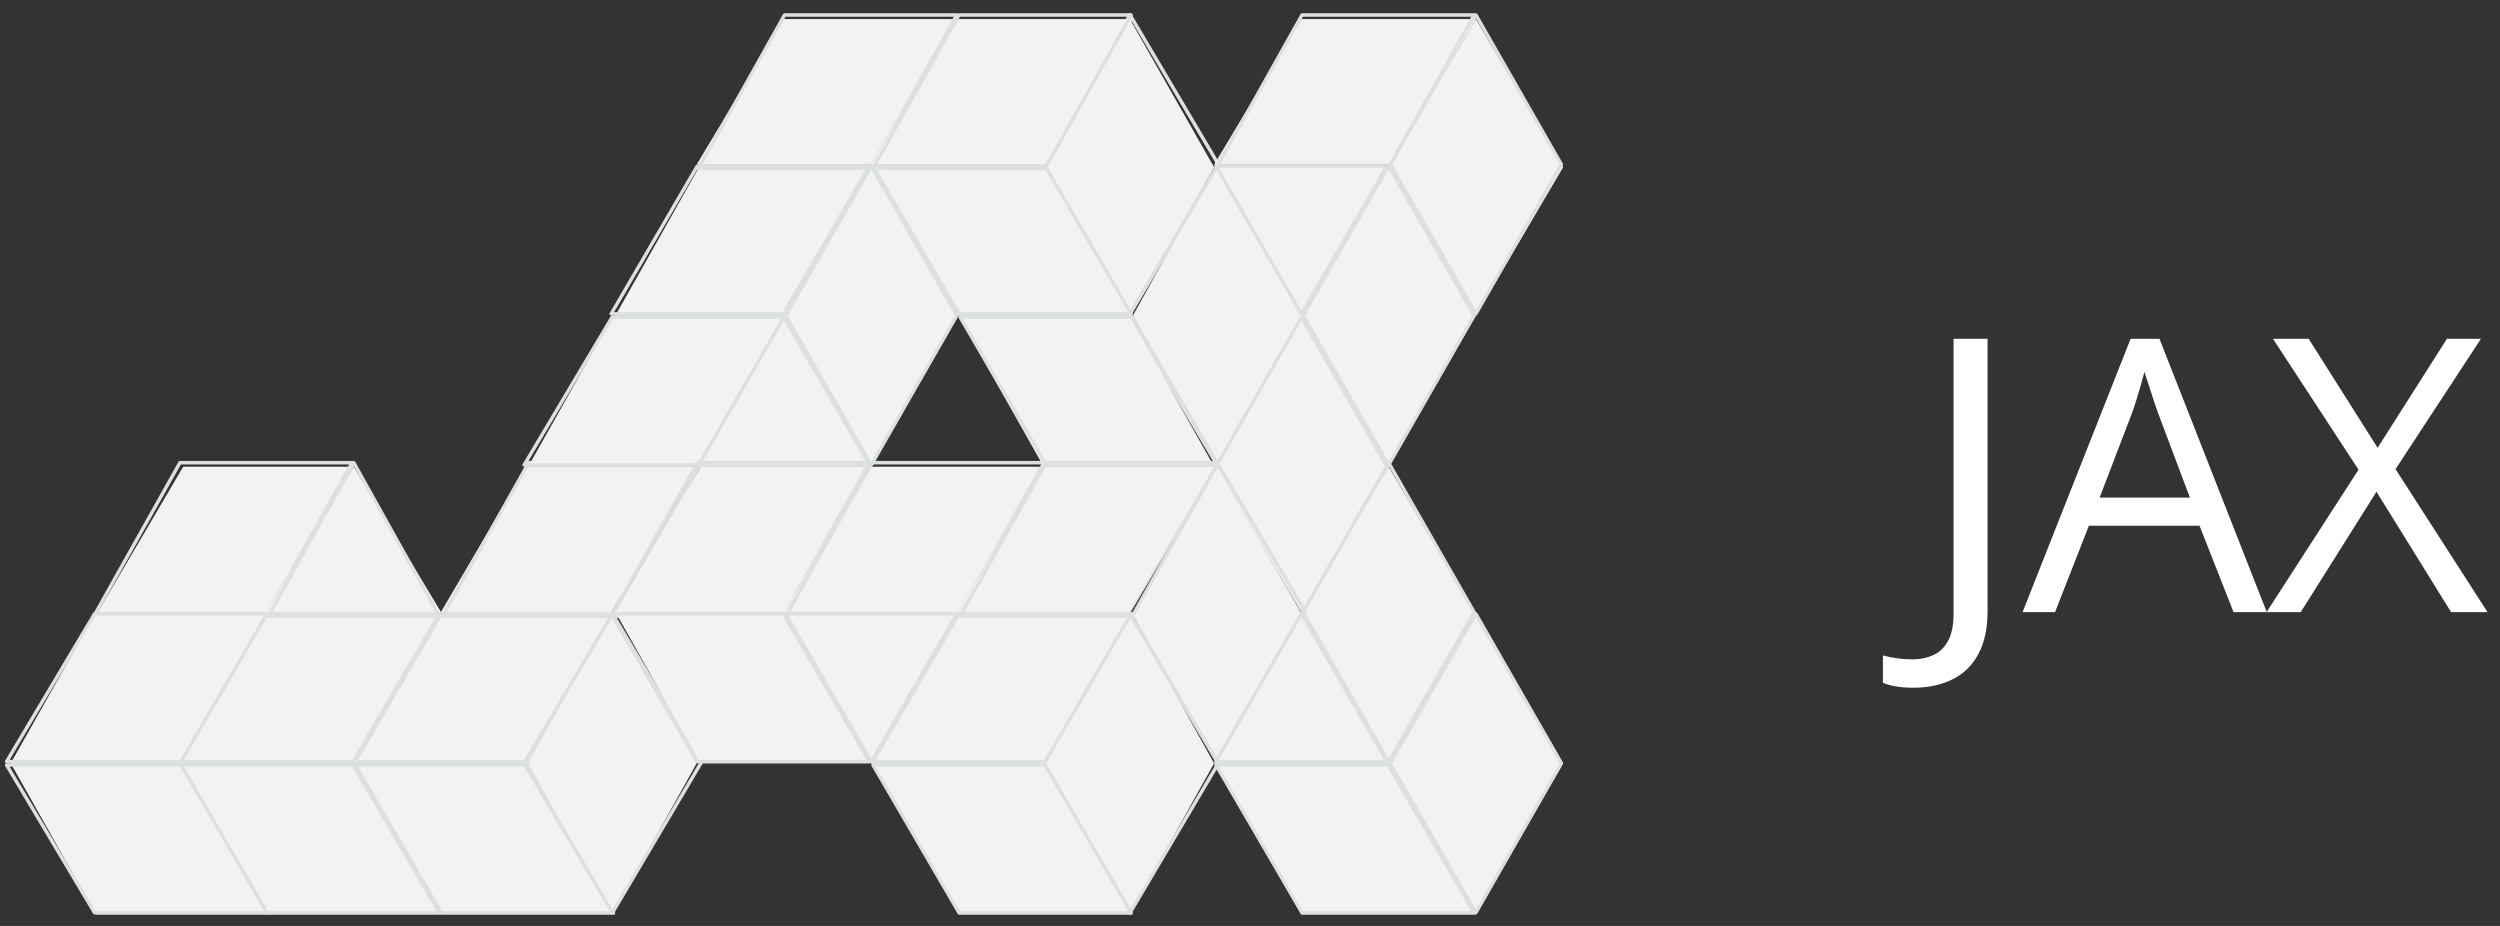
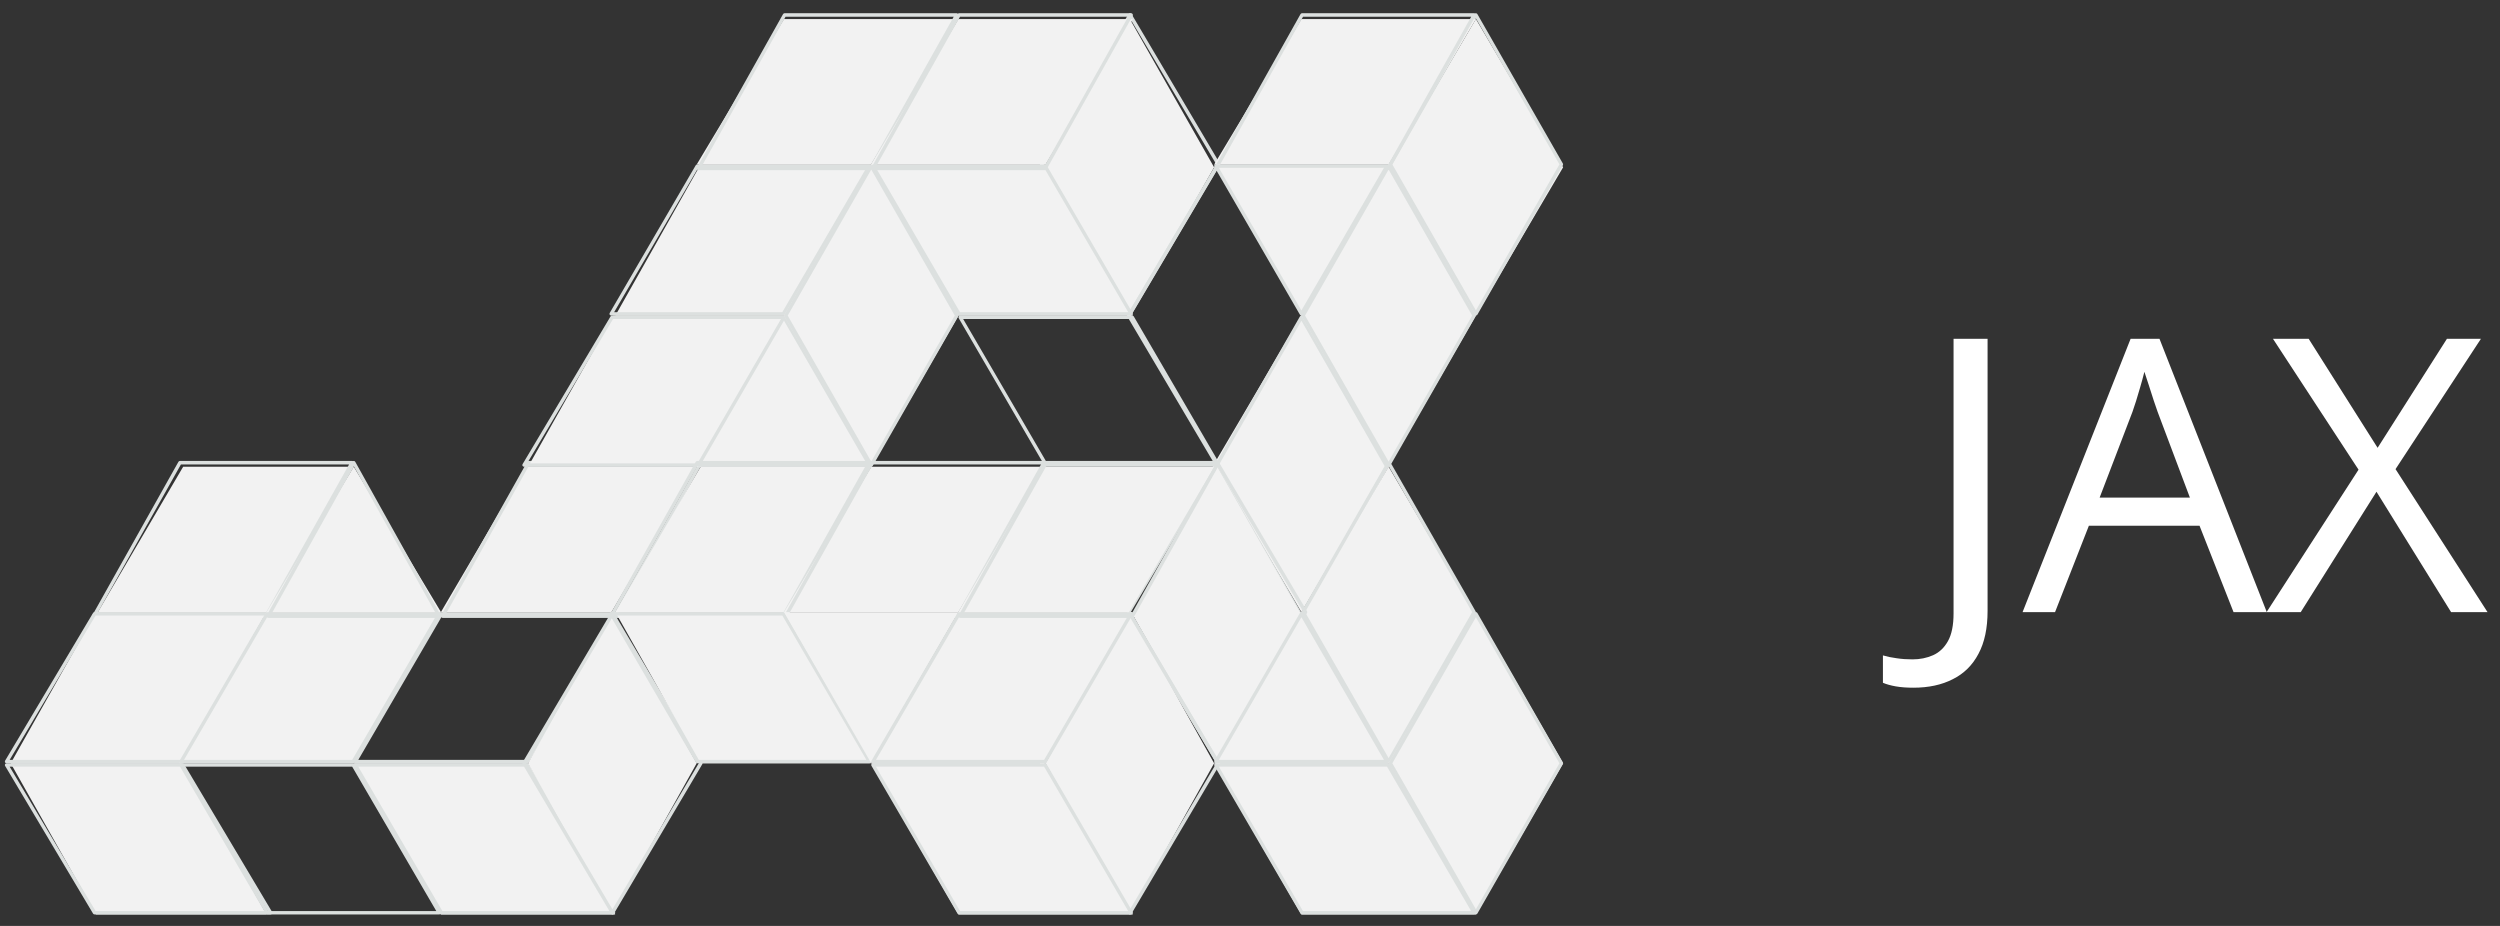
<svg xmlns="http://www.w3.org/2000/svg" width="135" height="50" viewBox="0 0 135 50" fill="none">
  <rect x="0" y="0" width="135" height="50" fill="#333333" stroke="none" />
  <path d="M9.89 25.205L5.285 33.054H14.495L19.1 25.205H9.89Z" fill="#F2F2F2" />
  <path fill-rule="evenodd" clip-rule="evenodd" d="M9.635 24.938C9.651 24.908 9.682 24.89 9.715 24.89H19.011C19.044 24.89 19.075 24.908 19.091 24.938C19.108 24.968 19.108 25.004 19.091 25.034L14.443 33.32C14.427 33.349 14.396 33.367 14.363 33.367H5.068C5.034 33.367 5.004 33.349 4.987 33.32C4.97 33.29 4.97 33.254 4.987 33.224L9.635 24.938ZM9.769 25.081L5.229 33.176H14.309L18.85 25.081H9.769Z" fill="#DCE0DF" />
  <path d="M0.578 41.217L5.183 33.054H14.393L9.788 41.217H0.578Z" fill="#F2F2F2" />
  <path fill-rule="evenodd" clip-rule="evenodd" d="M5.025 33.1C5.042 33.071 5.074 33.054 5.108 33.054H14.61C14.644 33.054 14.675 33.071 14.692 33.1C14.709 33.128 14.709 33.163 14.692 33.192L9.941 41.171C9.924 41.2 9.893 41.217 9.859 41.217H0.357C0.323 41.217 0.291 41.2 0.274 41.171C0.257 41.142 0.257 41.107 0.274 41.079L5.025 33.1ZM5.163 33.238L0.521 41.033H9.804L14.445 33.238H5.163Z" fill="#DCE0DF" />
  <path d="M23.813 33.054H14.393L9.684 41.217H19.103L23.813 33.054Z" fill="#F2F2F2" />
  <path fill-rule="evenodd" clip-rule="evenodd" d="M14.344 33.1C14.36 33.071 14.391 33.054 14.424 33.054H23.72C23.753 33.054 23.784 33.071 23.8 33.1C23.817 33.128 23.817 33.163 23.8 33.192L19.152 41.171C19.136 41.2 19.105 41.217 19.072 41.217H9.777C9.743 41.217 9.713 41.2 9.696 41.171C9.679 41.142 9.679 41.107 9.696 41.079L14.344 33.1ZM14.478 33.238L9.938 41.033H19.018L23.559 33.238H14.478Z" fill="#DCE0DF" />
-   <path d="M33.223 33.054H23.803L19.094 41.217H28.513L33.223 33.054Z" fill="#F2F2F2" />
+   <path d="M33.223 33.054H23.803H28.513L33.223 33.054Z" fill="#F2F2F2" />
  <path fill-rule="evenodd" clip-rule="evenodd" d="M23.754 33.1C23.77 33.071 23.801 33.054 23.834 33.054H33.13C33.163 33.054 33.194 33.071 33.21 33.1C33.227 33.128 33.227 33.163 33.21 33.192L28.563 41.171C28.546 41.2 28.515 41.217 28.482 41.217H19.187C19.154 41.217 19.123 41.2 19.106 41.171C19.09 41.142 19.09 41.107 19.106 41.079L23.754 33.1ZM23.888 33.238L19.348 41.033H28.428L32.969 33.238H23.888Z" fill="#DCE0DF" />
  <path d="M28.414 25.205L23.809 33.054H33.019L37.624 25.205H28.414Z" fill="#F2F2F2" />
  <path fill-rule="evenodd" clip-rule="evenodd" d="M28.469 24.938C28.485 24.908 28.516 24.89 28.549 24.89H37.845C37.878 24.89 37.908 24.908 37.925 24.938C37.942 24.968 37.942 25.004 37.925 25.034L33.277 33.32C33.261 33.349 33.23 33.367 33.197 33.367H23.901C23.868 33.367 23.838 33.349 23.821 33.32C23.804 33.29 23.804 33.254 23.821 33.224L28.469 24.938ZM28.603 25.081L24.062 33.176H33.143L37.684 25.081H28.603Z" fill="#DCE0DF" />
  <path d="M33.121 17.041L28.516 25.204H37.726L42.331 17.041H33.121Z" fill="#F2F2F2" />
  <path fill-rule="evenodd" clip-rule="evenodd" d="M32.969 17.087C32.986 17.059 33.017 17.041 33.051 17.041H42.553C42.587 17.041 42.618 17.059 42.635 17.087C42.652 17.116 42.652 17.151 42.635 17.179L37.884 25.158C37.867 25.187 37.836 25.204 37.802 25.204H28.3C28.266 25.204 28.235 25.187 28.218 25.158C28.201 25.13 28.201 25.095 28.218 25.066L32.969 17.087ZM33.106 17.225L28.465 25.02H37.747L42.388 17.225H33.106Z" fill="#DCE0DF" />
  <path d="M37.836 8.877L33.23 17.041H42.441L47.045 8.877H37.836Z" fill="#F2F2F2" />
  <path fill-rule="evenodd" clip-rule="evenodd" d="M37.57 8.924C37.587 8.895 37.618 8.877 37.651 8.877H46.946C46.979 8.877 47.01 8.895 47.027 8.924C47.043 8.952 47.043 8.987 47.027 9.016L42.379 16.995C42.362 17.023 42.332 17.041 42.298 17.041H33.003C32.97 17.041 32.939 17.023 32.923 16.995C32.906 16.966 32.906 16.931 32.923 16.903L37.57 8.924ZM37.705 9.062L33.164 16.857H42.245L46.785 9.062H37.705Z" fill="#DCE0DF" />
  <path d="M42.335 1.028L37.625 8.877H47.044L51.754 1.028H42.335Z" fill="#F2F2F2" />
  <path fill-rule="evenodd" clip-rule="evenodd" d="M42.285 0.762C42.302 0.732 42.332 0.714 42.366 0.714H51.661C51.694 0.714 51.725 0.732 51.742 0.762C51.758 0.791 51.758 0.828 51.742 0.857L47.094 9.143C47.077 9.173 47.047 9.191 47.013 9.191H37.718C37.685 9.191 37.654 9.173 37.638 9.143C37.621 9.114 37.621 9.077 37.638 9.048L42.285 0.762ZM42.419 0.905L37.879 9H46.96L51.5 0.905H42.419Z" fill="#DCE0DF" />
  <path d="M0.578 41.217L5.183 49.38H14.393L9.788 41.217H0.578Z" fill="#F2F2F2" />
  <path fill-rule="evenodd" clip-rule="evenodd" d="M0.274 41.263C0.291 41.234 0.323 41.217 0.357 41.217H9.859C9.893 41.217 9.924 41.234 9.941 41.263L14.692 49.242C14.709 49.27 14.709 49.306 14.692 49.334C14.675 49.363 14.644 49.38 14.61 49.38H5.108C5.074 49.38 5.042 49.363 5.025 49.334L0.274 41.355C0.257 41.327 0.257 41.291 0.274 41.263ZM0.521 41.401L5.163 49.196H14.445L9.804 41.401H0.521Z" fill="#DCE0DF" />
-   <path d="M23.813 49.38H14.393L9.684 41.217H19.103L23.813 49.38Z" fill="#F2F2F2" />
  <path fill-rule="evenodd" clip-rule="evenodd" d="M9.696 41.263C9.713 41.234 9.743 41.217 9.777 41.217H19.072C19.105 41.217 19.136 41.234 19.152 41.263L23.8 49.242C23.817 49.27 23.817 49.306 23.8 49.334C23.784 49.363 23.753 49.38 23.72 49.38H14.424C14.391 49.38 14.36 49.363 14.344 49.334L9.696 41.355C9.679 41.327 9.679 41.291 9.696 41.263ZM9.938 41.401L14.478 49.196H23.559L19.018 41.401H9.938Z" fill="#DCE0DF" />
  <path d="M33.223 49.38H23.803L19.094 41.217H28.513L33.223 49.38Z" fill="#F2F2F2" />
  <path fill-rule="evenodd" clip-rule="evenodd" d="M19.106 41.263C19.123 41.234 19.154 41.217 19.187 41.217H28.482C28.515 41.217 28.546 41.234 28.563 41.263L33.21 49.242C33.227 49.27 33.227 49.306 33.21 49.334C33.194 49.363 33.163 49.38 33.13 49.38H23.834C23.801 49.38 23.77 49.363 23.754 49.334L19.106 41.355C19.09 41.327 19.09 41.291 19.106 41.263ZM19.348 41.401L23.888 49.196H32.969L28.428 41.401H19.348Z" fill="#DCE0DF" />
  <path d="M37.621 41.217L33.068 33.054L28.516 41.217L33.068 49.38L37.621 41.217Z" fill="#F2F2F2" />
  <path fill-rule="evenodd" clip-rule="evenodd" d="M33.072 33.054C33.106 33.054 33.137 33.072 33.154 33.1L37.926 41.17C37.943 41.199 37.943 41.235 37.926 41.264L33.154 49.334C33.137 49.363 33.106 49.38 33.072 49.38C33.038 49.38 33.006 49.363 32.989 49.334L28.218 41.264C28.201 41.235 28.201 41.199 28.218 41.17L32.989 33.1C33.006 33.072 33.038 33.054 33.072 33.054ZM28.411 41.217L33.072 49.101L37.733 41.217L33.072 33.333L28.411 41.217Z" fill="#DCE0DF" />
  <path d="M47.044 25.204L42.335 17.041L37.625 25.204H47.044Z" fill="#F2F2F2" />
  <path fill-rule="evenodd" clip-rule="evenodd" d="M42.335 17.041C42.368 17.041 42.398 17.059 42.415 17.087L47.032 25.066C47.048 25.095 47.048 25.13 47.032 25.158C47.016 25.187 46.985 25.204 46.952 25.204H37.717C37.684 25.204 37.654 25.187 37.637 25.158C37.621 25.13 37.621 25.095 37.637 25.066L42.255 17.087C42.271 17.059 42.302 17.041 42.335 17.041ZM37.877 25.02H46.792L42.335 17.317L37.877 25.02Z" fill="#DCE0DF" />
  <path d="M47.048 8.877L42.338 17.041L47.048 25.204L51.757 17.041L47.048 8.877Z" fill="#F2F2F2" />
  <path fill-rule="evenodd" clip-rule="evenodd" d="M47.048 8.877C47.081 8.877 47.111 8.895 47.127 8.924L51.745 16.994C51.761 17.023 51.761 17.059 51.745 17.087L47.127 25.158C47.111 25.186 47.081 25.204 47.048 25.204C47.015 25.204 46.984 25.186 46.968 25.158L42.35 17.087C42.334 17.059 42.334 17.023 42.35 16.994L46.968 8.924C46.984 8.895 47.015 8.877 47.048 8.877ZM42.537 17.041L47.048 24.925L51.558 17.041L47.048 9.157L42.537 17.041Z" fill="#DCE0DF" />
  <path d="M23.814 33.054L19.104 25.205L14.395 33.054H23.814Z" fill="#F2F2F2" />
  <path fill-rule="evenodd" clip-rule="evenodd" d="M19.104 24.89C19.137 24.89 19.168 24.908 19.184 24.938L23.802 33.224C23.818 33.254 23.818 33.29 23.802 33.32C23.785 33.349 23.755 33.367 23.721 33.367H14.487C14.454 33.367 14.423 33.349 14.407 33.32C14.39 33.29 14.39 33.254 14.407 33.224L19.024 24.938C19.041 24.908 19.071 24.89 19.104 24.89ZM14.647 33.176H23.562L19.104 25.177L14.647 33.176Z" fill="#DCE0DF" />
  <path d="M47.045 25.205H37.836L33.23 33.054H42.441L47.045 25.205Z" fill="#F2F2F2" />
  <path fill-rule="evenodd" clip-rule="evenodd" d="M37.57 24.938C37.587 24.908 37.618 24.89 37.651 24.89H46.946C46.979 24.89 47.01 24.908 47.027 24.938C47.043 24.968 47.043 25.004 47.027 25.034L42.379 33.32C42.362 33.349 42.332 33.367 42.298 33.367H33.003C32.97 33.367 32.939 33.349 32.923 33.32C32.906 33.29 32.906 33.254 32.923 33.224L37.57 24.938ZM37.705 25.081L33.164 33.176H42.245L46.785 25.081H37.705Z" fill="#DCE0DF" />
  <path d="M56.467 25.205H47.047L42.338 33.054H51.757L56.467 25.205Z" fill="#F2F2F2" />
  <path fill-rule="evenodd" clip-rule="evenodd" d="M46.998 24.938C47.015 24.908 47.045 24.89 47.078 24.89H56.374C56.407 24.89 56.438 24.908 56.454 24.938C56.471 24.968 56.471 25.004 56.454 25.034L51.807 33.32C51.79 33.349 51.759 33.367 51.726 33.367H42.431C42.398 33.367 42.367 33.349 42.35 33.32C42.334 33.29 42.334 33.254 42.35 33.224L46.998 24.938ZM47.132 25.081L42.592 33.176H51.673L56.213 25.081H47.132Z" fill="#DCE0DF" />
  <path d="M65.562 9.034L61.01 1.028L56.457 9.034L61.01 17.041L65.562 9.034Z" fill="#F2F2F2" />
  <path fill-rule="evenodd" clip-rule="evenodd" d="M61.021 0.714C61.055 0.714 61.087 0.732 61.104 0.76L65.875 8.831C65.892 8.86 65.892 8.895 65.875 8.924L61.104 16.994C61.087 17.023 61.055 17.041 61.021 17.041C60.987 17.041 60.955 17.023 60.938 16.994L56.167 8.924C56.15 8.895 56.15 8.86 56.167 8.831L60.938 0.76C60.955 0.732 60.987 0.714 61.021 0.714ZM56.36 8.877L61.021 16.761L65.682 8.877L61.021 0.993L56.36 8.877Z" fill="#DCE0DF" />
-   <path d="M70.279 17.041L65.727 8.877L61.174 17.041L65.727 25.204L70.279 17.041Z" fill="#F2F2F2" />
  <path fill-rule="evenodd" clip-rule="evenodd" d="M65.726 8.877C65.76 8.877 65.792 8.895 65.809 8.924L70.58 16.994C70.597 17.023 70.597 17.059 70.58 17.087L65.809 25.158C65.792 25.186 65.76 25.204 65.726 25.204C65.692 25.204 65.66 25.186 65.643 25.158L60.872 17.087C60.855 17.059 60.855 17.023 60.872 16.994L65.643 8.924C65.66 8.895 65.692 8.877 65.726 8.877ZM61.065 17.041L65.726 24.925L70.387 17.041L65.726 9.157L61.065 17.041Z" fill="#DCE0DF" />
  <path d="M74.986 25.047L70.276 17.041L65.566 25.047L70.276 33.054L74.986 25.047Z" fill="#F2F2F2" />
  <path fill-rule="evenodd" clip-rule="evenodd" d="M70.276 17.041C70.309 17.041 70.34 17.059 70.356 17.088L74.973 25.157C74.99 25.186 74.99 25.221 74.973 25.25L70.356 33.321C70.34 33.35 70.309 33.368 70.276 33.368C70.243 33.368 70.213 33.35 70.196 33.321L65.579 25.25C65.562 25.221 65.562 25.186 65.579 25.157L70.196 17.088C70.213 17.059 70.243 17.041 70.276 17.041ZM65.765 25.203L70.276 33.088L74.787 25.203L70.276 17.32L65.765 25.203Z" fill="#DCE0DF" />
  <path d="M79.695 33.212L74.985 25.205L70.275 33.212L74.985 41.218L79.695 33.212Z" fill="#F2F2F2" />
  <path fill-rule="evenodd" clip-rule="evenodd" d="M74.985 24.89C75.018 24.89 75.049 24.908 75.065 24.937L79.682 33.008C79.699 33.037 79.699 33.072 79.682 33.101L75.065 41.17C75.049 41.199 75.018 41.217 74.985 41.217C74.952 41.217 74.922 41.199 74.905 41.17L70.288 33.101C70.271 33.072 70.271 33.037 70.288 33.008L74.905 24.937C74.922 24.908 74.952 24.89 74.985 24.89ZM70.474 33.054L74.985 40.937L79.496 33.054L74.985 25.17L70.474 33.054Z" fill="#DCE0DF" />
  <path d="M84.408 41.217L79.698 33.054L74.988 41.217L79.698 49.38L84.408 41.217Z" fill="#F2F2F2" />
  <path fill-rule="evenodd" clip-rule="evenodd" d="M79.698 33.054C79.731 33.054 79.761 33.072 79.778 33.1L84.395 41.17C84.412 41.199 84.412 41.235 84.395 41.264L79.778 49.334C79.761 49.363 79.731 49.38 79.698 49.38C79.665 49.38 79.635 49.363 79.618 49.334L75.001 41.264C74.984 41.235 74.984 41.199 75.001 41.17L79.618 33.1C79.635 33.072 79.665 33.054 79.698 33.054ZM75.187 41.217L79.698 49.101L84.209 41.217L79.698 33.333L75.187 41.217Z" fill="#DCE0DF" />
  <path d="M79.698 1.028L74.988 9.034L79.698 17.041L84.408 9.034L79.698 1.028Z" fill="#F2F2F2" />
  <path fill-rule="evenodd" clip-rule="evenodd" d="M79.698 0.714C79.731 0.714 79.761 0.732 79.778 0.76L84.395 8.831C84.412 8.86 84.412 8.895 84.395 8.924L79.778 16.994C79.761 17.023 79.731 17.041 79.698 17.041C79.665 17.041 79.635 17.023 79.618 16.994L75.001 8.924C74.984 8.895 74.984 8.86 75.001 8.831L79.618 0.76C79.635 0.732 79.665 0.714 79.698 0.714ZM75.187 8.877L79.698 16.761L84.209 8.877L79.698 0.993L75.187 8.877Z" fill="#DCE0DF" />
  <path d="M70.275 17.041L74.985 8.877L79.695 17.041L74.985 25.204L70.275 17.041Z" fill="#F2F2F2" />
  <path fill-rule="evenodd" clip-rule="evenodd" d="M74.985 8.877C75.018 8.877 75.049 8.895 75.065 8.924L79.682 16.994C79.699 17.023 79.699 17.059 79.682 17.087L75.065 25.158C75.049 25.186 75.018 25.204 74.985 25.204C74.952 25.204 74.922 25.186 74.905 25.158L70.288 17.087C70.271 17.059 70.271 17.023 70.288 16.994L74.905 8.924C74.922 8.895 74.952 8.877 74.985 8.877ZM70.474 17.041L74.985 24.925L79.496 17.041L74.985 9.157L70.474 17.041Z" fill="#DCE0DF" />
  <path d="M65.727 25.205L61.174 33.212L65.727 41.218L70.279 33.212L65.727 25.205Z" fill="#F2F2F2" />
  <path fill-rule="evenodd" clip-rule="evenodd" d="M65.726 24.89C65.76 24.89 65.792 24.908 65.809 24.937L70.58 33.008C70.597 33.037 70.597 33.072 70.58 33.101L65.809 41.17C65.792 41.199 65.76 41.217 65.726 41.217C65.692 41.217 65.66 41.199 65.643 41.17L60.872 33.101C60.855 33.072 60.855 33.037 60.872 33.008L65.643 24.937C65.66 24.908 65.692 24.89 65.726 24.89ZM61.065 33.054L65.726 40.937L70.387 33.054L65.726 25.17L61.065 33.054Z" fill="#DCE0DF" />
  <path d="M61.01 49.38L56.457 41.217L61.01 33.054L65.562 41.217L61.01 49.38Z" fill="#F2F2F2" />
  <path fill-rule="evenodd" clip-rule="evenodd" d="M61.021 33.054C61.055 33.054 61.087 33.072 61.104 33.1L65.875 41.17C65.892 41.199 65.892 41.235 65.875 41.264L61.104 49.334C61.087 49.363 61.055 49.38 61.021 49.38C60.987 49.38 60.955 49.363 60.938 49.334L56.167 41.264C56.15 41.235 56.15 41.199 56.167 41.17L60.938 33.1C60.955 33.072 60.987 33.054 61.021 33.054ZM56.36 41.217L61.021 49.101L65.682 41.217L61.021 33.333L56.36 41.217Z" fill="#DCE0DF" />
  <path d="M51.757 49.38L47.047 41.217H56.466L61.176 49.38H51.757Z" fill="#F2F2F2" />
  <path fill-rule="evenodd" clip-rule="evenodd" d="M47.059 41.263C47.076 41.234 47.107 41.217 47.14 41.217H56.435C56.468 41.217 56.499 41.234 56.516 41.263L61.163 49.242C61.18 49.27 61.18 49.306 61.163 49.334C61.147 49.363 61.116 49.38 61.083 49.38H51.788C51.754 49.38 51.724 49.363 51.707 49.334L47.059 41.355C47.043 41.327 47.043 41.291 47.059 41.263ZM47.301 41.401L51.841 49.196H60.922L56.382 41.401H47.301Z" fill="#DCE0DF" />
  <path d="M42.441 33.054H33.23L37.836 41.217H47.045L42.441 33.054Z" fill="#F2F2F2" />
  <path fill-rule="evenodd" clip-rule="evenodd" d="M32.923 33.1C32.939 33.071 32.97 33.054 33.003 33.054H42.298C42.332 33.054 42.362 33.071 42.379 33.1L47.027 41.079C47.043 41.107 47.043 41.142 47.027 41.171C47.01 41.2 46.979 41.217 46.946 41.217H37.651C37.618 41.217 37.587 41.2 37.57 41.171L32.923 33.192C32.906 33.163 32.906 33.128 32.923 33.1ZM33.164 33.238L37.705 41.033H46.785L42.245 33.238H33.164Z" fill="#DCE0DF" />
  <path d="M51.757 33.054H42.338L47.048 41.217L51.757 33.054Z" fill="#F2F2F2" />
-   <path fill-rule="evenodd" clip-rule="evenodd" d="M42.35 33.1C42.367 33.071 42.397 33.054 42.43 33.054H51.665C51.698 33.054 51.728 33.071 51.745 33.1C51.761 33.128 51.761 33.163 51.745 33.192L47.127 41.171C47.111 41.2 47.081 41.217 47.048 41.217C47.015 41.217 46.984 41.2 46.968 41.171L42.35 33.192C42.334 33.163 42.334 33.128 42.35 33.1ZM42.59 33.238L47.048 40.941L51.505 33.238H42.59Z" fill="#DCE0DF" />
-   <path d="M51.756 17.041L56.361 25.204H65.571L60.966 17.041H51.756Z" fill="#F2F2F2" />
  <path fill-rule="evenodd" clip-rule="evenodd" d="M51.768 17.087C51.785 17.059 51.816 17.041 51.849 17.041H61.144C61.177 17.041 61.208 17.059 61.225 17.087L65.872 25.066C65.889 25.095 65.889 25.13 65.872 25.158C65.856 25.187 65.825 25.204 65.792 25.204H56.496C56.463 25.204 56.433 25.187 56.416 25.158L51.768 17.179C51.752 17.151 51.752 17.116 51.768 17.087ZM52.01 17.225L56.55 25.02H65.631L61.09 17.225H52.01Z" fill="#DCE0DF" />
  <path d="M56.466 8.877H47.047L51.757 17.041H61.176L56.466 8.877Z" fill="#F2F2F2" />
  <path fill-rule="evenodd" clip-rule="evenodd" d="M47.059 8.924C47.076 8.895 47.107 8.877 47.14 8.877H56.435C56.468 8.877 56.499 8.895 56.516 8.924L61.163 16.903C61.18 16.931 61.18 16.966 61.163 16.995C61.147 17.023 61.116 17.041 61.083 17.041H51.788C51.754 17.041 51.724 17.023 51.707 16.995L47.059 9.016C47.043 8.987 47.043 8.952 47.059 8.924ZM47.301 9.062L51.841 16.857H60.922L56.382 9.062H47.301Z" fill="#DCE0DF" />
  <path d="M79.695 49.38L74.986 41.217H65.566L70.276 49.38H79.695Z" fill="#F2F2F2" />
  <path fill-rule="evenodd" clip-rule="evenodd" d="M65.579 41.263C65.596 41.234 65.626 41.217 65.659 41.217H74.955C74.988 41.217 75.019 41.234 75.035 41.263L79.683 49.242C79.7 49.27 79.7 49.306 79.683 49.334C79.666 49.363 79.636 49.38 79.602 49.38H70.307C70.274 49.38 70.243 49.363 70.227 49.334L65.579 41.355C65.562 41.327 65.562 41.291 65.579 41.263ZM65.82 41.401L70.361 49.196H79.441L74.901 41.401H65.82Z" fill="#DCE0DF" />
  <path d="M70.276 33.054L65.566 41.217H74.986L70.276 33.054Z" fill="#F2F2F2" />
  <path fill-rule="evenodd" clip-rule="evenodd" d="M70.276 33.054C70.309 33.054 70.34 33.071 70.356 33.1L74.973 41.079C74.99 41.107 74.99 41.142 74.973 41.171C74.957 41.2 74.926 41.217 74.893 41.217H65.659C65.626 41.217 65.595 41.2 65.579 41.171C65.562 41.142 65.562 41.107 65.579 41.079L70.196 33.1C70.213 33.071 70.243 33.054 70.276 33.054ZM65.819 41.033H74.733L70.276 33.33L65.819 41.033Z" fill="#DCE0DF" />
  <path d="M61.176 1.028H51.757L47.047 8.877H56.466L61.176 1.028Z" fill="#F2F2F2" />
  <path fill-rule="evenodd" clip-rule="evenodd" d="M51.707 0.762C51.724 0.732 51.754 0.714 51.788 0.714H61.083C61.116 0.714 61.147 0.732 61.163 0.762C61.18 0.791 61.18 0.828 61.163 0.857L56.516 9.143C56.499 9.173 56.468 9.191 56.435 9.191H47.14C47.107 9.191 47.076 9.173 47.059 9.143C47.043 9.114 47.043 9.077 47.059 9.048L51.707 0.762ZM51.841 0.905L47.301 9H56.382L60.922 0.905H51.841Z" fill="#DCE0DF" />
  <path d="M61.176 33.054H51.757L47.047 41.217H56.466L61.176 33.054Z" fill="#F2F2F2" />
  <path fill-rule="evenodd" clip-rule="evenodd" d="M51.707 33.1C51.724 33.071 51.754 33.054 51.788 33.054H61.083C61.116 33.054 61.147 33.071 61.163 33.1C61.18 33.128 61.18 33.163 61.163 33.192L56.516 41.171C56.499 41.2 56.468 41.217 56.435 41.217H47.14C47.107 41.217 47.076 41.2 47.059 41.171C47.043 41.142 47.043 41.107 47.059 41.079L51.707 33.1ZM51.841 33.238L47.301 41.033H56.382L60.922 33.238H51.841Z" fill="#DCE0DF" />
  <path d="M65.571 25.205H56.361L51.756 33.054H60.966L65.571 25.205Z" fill="#F2F2F2" />
  <path fill-rule="evenodd" clip-rule="evenodd" d="M56.416 24.938C56.433 24.908 56.463 24.89 56.496 24.89H65.792C65.825 24.89 65.856 24.908 65.872 24.938C65.889 24.968 65.889 25.004 65.872 25.034L61.225 33.32C61.208 33.349 61.177 33.367 61.144 33.367H51.849C51.816 33.367 51.785 33.349 51.768 33.32C51.752 33.29 51.752 33.254 51.768 33.224L56.416 24.938ZM56.55 25.081L52.01 33.176H61.09L65.631 25.081H56.55Z" fill="#DCE0DF" />
  <path d="M79.697 1.028H70.278L65.568 8.877H74.988L79.697 1.028Z" fill="#F2F2F2" />
  <path fill-rule="evenodd" clip-rule="evenodd" d="M70.228 0.762C70.245 0.732 70.276 0.714 70.309 0.714H79.604C79.638 0.714 79.668 0.732 79.685 0.762C79.701 0.791 79.701 0.828 79.685 0.857L75.037 9.143C75.021 9.173 74.99 9.191 74.957 9.191H65.661C65.628 9.191 65.597 9.173 65.581 9.143C65.564 9.114 65.564 9.077 65.581 9.048L70.228 0.762ZM70.363 0.905L65.822 9H74.903L79.443 0.905H70.363Z" fill="#DCE0DF" />
  <path d="M70.276 17.041L65.566 8.877H74.986L70.276 17.041Z" fill="#F2F2F2" />
  <path fill-rule="evenodd" clip-rule="evenodd" d="M65.579 8.924C65.595 8.895 65.626 8.877 65.659 8.877H74.893C74.926 8.877 74.957 8.895 74.973 8.924C74.99 8.952 74.99 8.987 74.973 9.016L70.356 16.995C70.34 17.023 70.309 17.041 70.276 17.041C70.243 17.041 70.213 17.023 70.196 16.995L65.579 9.016C65.562 8.987 65.562 8.952 65.579 8.924ZM65.819 9.062L70.276 16.764L74.733 9.062H65.819Z" fill="#DCE0DF" />
  <path d="M134.326 33.054H132.358L128.33 26.554L124.24 33.054H122.395L127.361 25.363L122.741 18.297H124.669L128.391 24.182L132.133 18.297H133.969L129.359 25.333L134.326 33.054Z" fill="white" />
  <path d="M120.611 33.054L118.775 28.39H112.799L110.973 33.054H109.219L115.052 18.297H116.613L122.406 33.054H120.611ZM118.255 26.872L116.511 22.238C116.47 22.117 116.402 21.92 116.307 21.645C116.219 21.37 116.127 21.085 116.032 20.79C115.936 20.495 115.858 20.258 115.797 20.077C115.729 20.351 115.654 20.626 115.573 20.901C115.498 21.169 115.423 21.42 115.348 21.655C115.273 21.883 115.209 22.077 115.154 22.238L113.38 26.872H118.255Z" fill="white" />
  <path d="M103.322 37.136C102.963 37.136 102.648 37.112 102.376 37.065C102.104 37.017 101.871 36.952 101.678 36.871V35.392C101.907 35.46 102.154 35.511 102.419 35.545C102.684 35.586 102.971 35.606 103.279 35.606C103.68 35.606 104.049 35.531 104.385 35.382C104.722 35.232 104.991 34.977 105.191 34.617C105.392 34.256 105.492 33.76 105.492 33.128V18.297H107.329V32.995C107.329 33.926 107.165 34.698 106.835 35.31C106.513 35.922 106.051 36.378 105.449 36.677C104.855 36.983 104.145 37.136 103.322 37.136Z" fill="white" />
</svg>